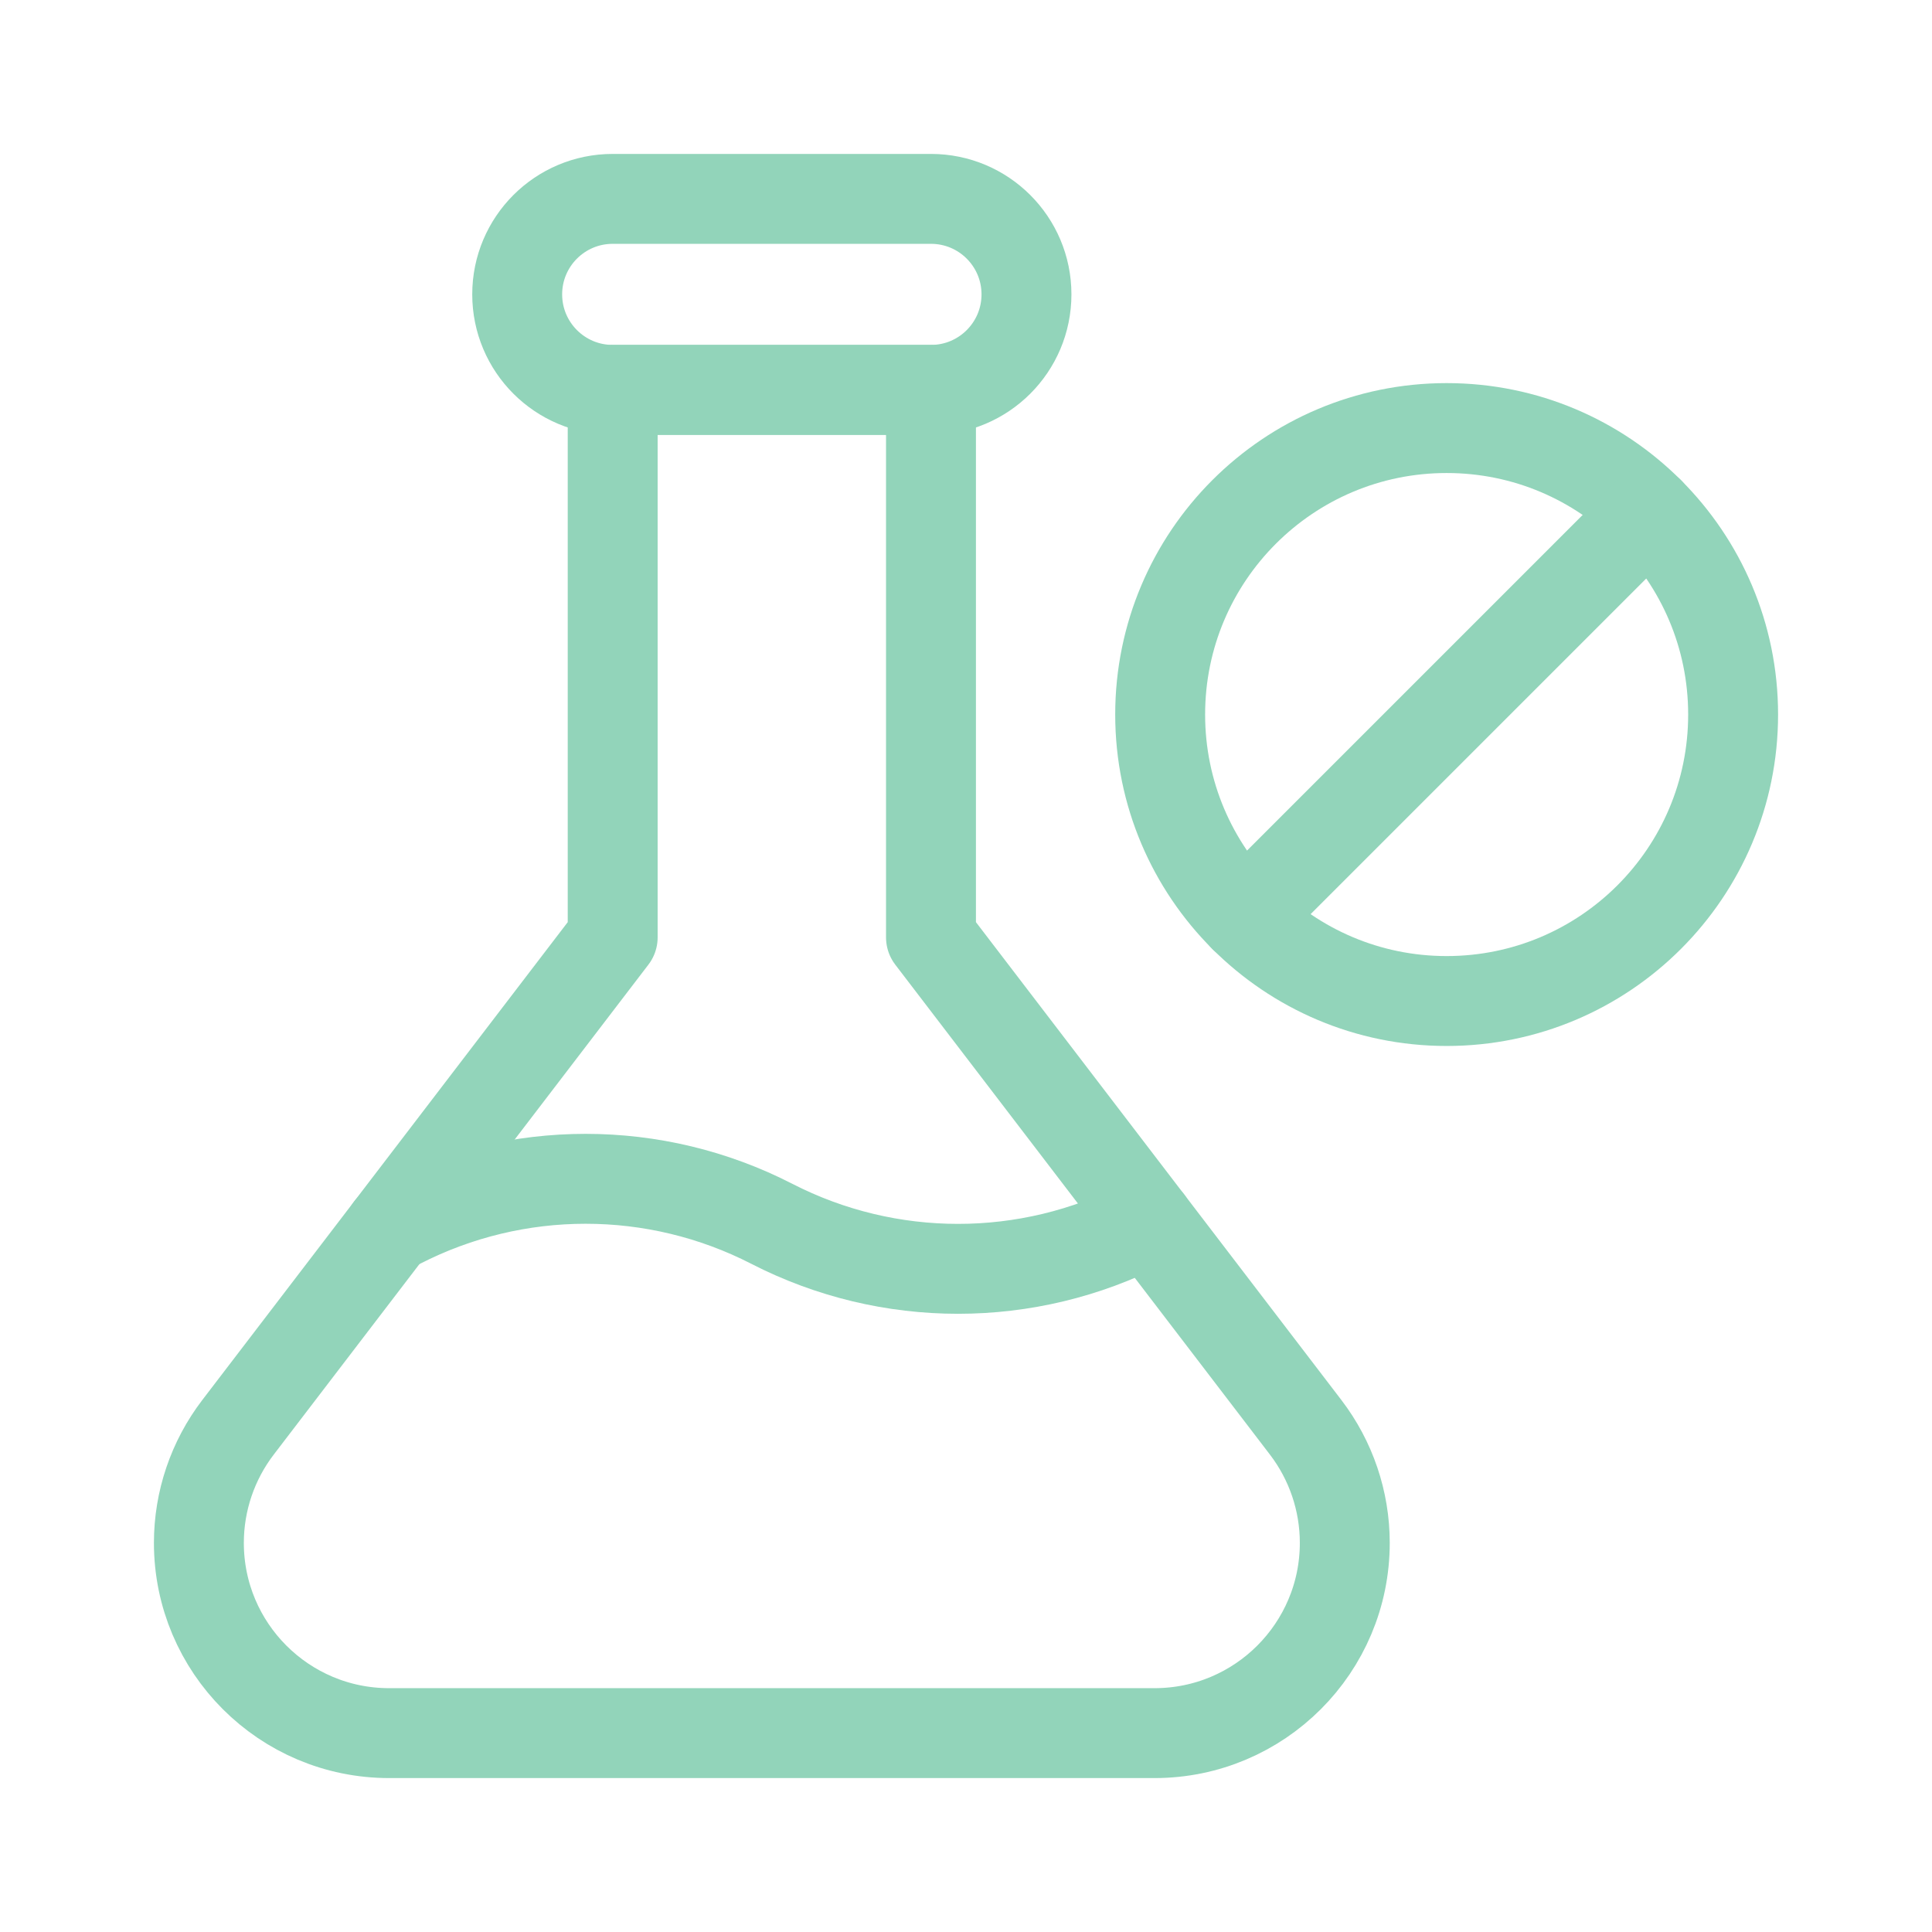
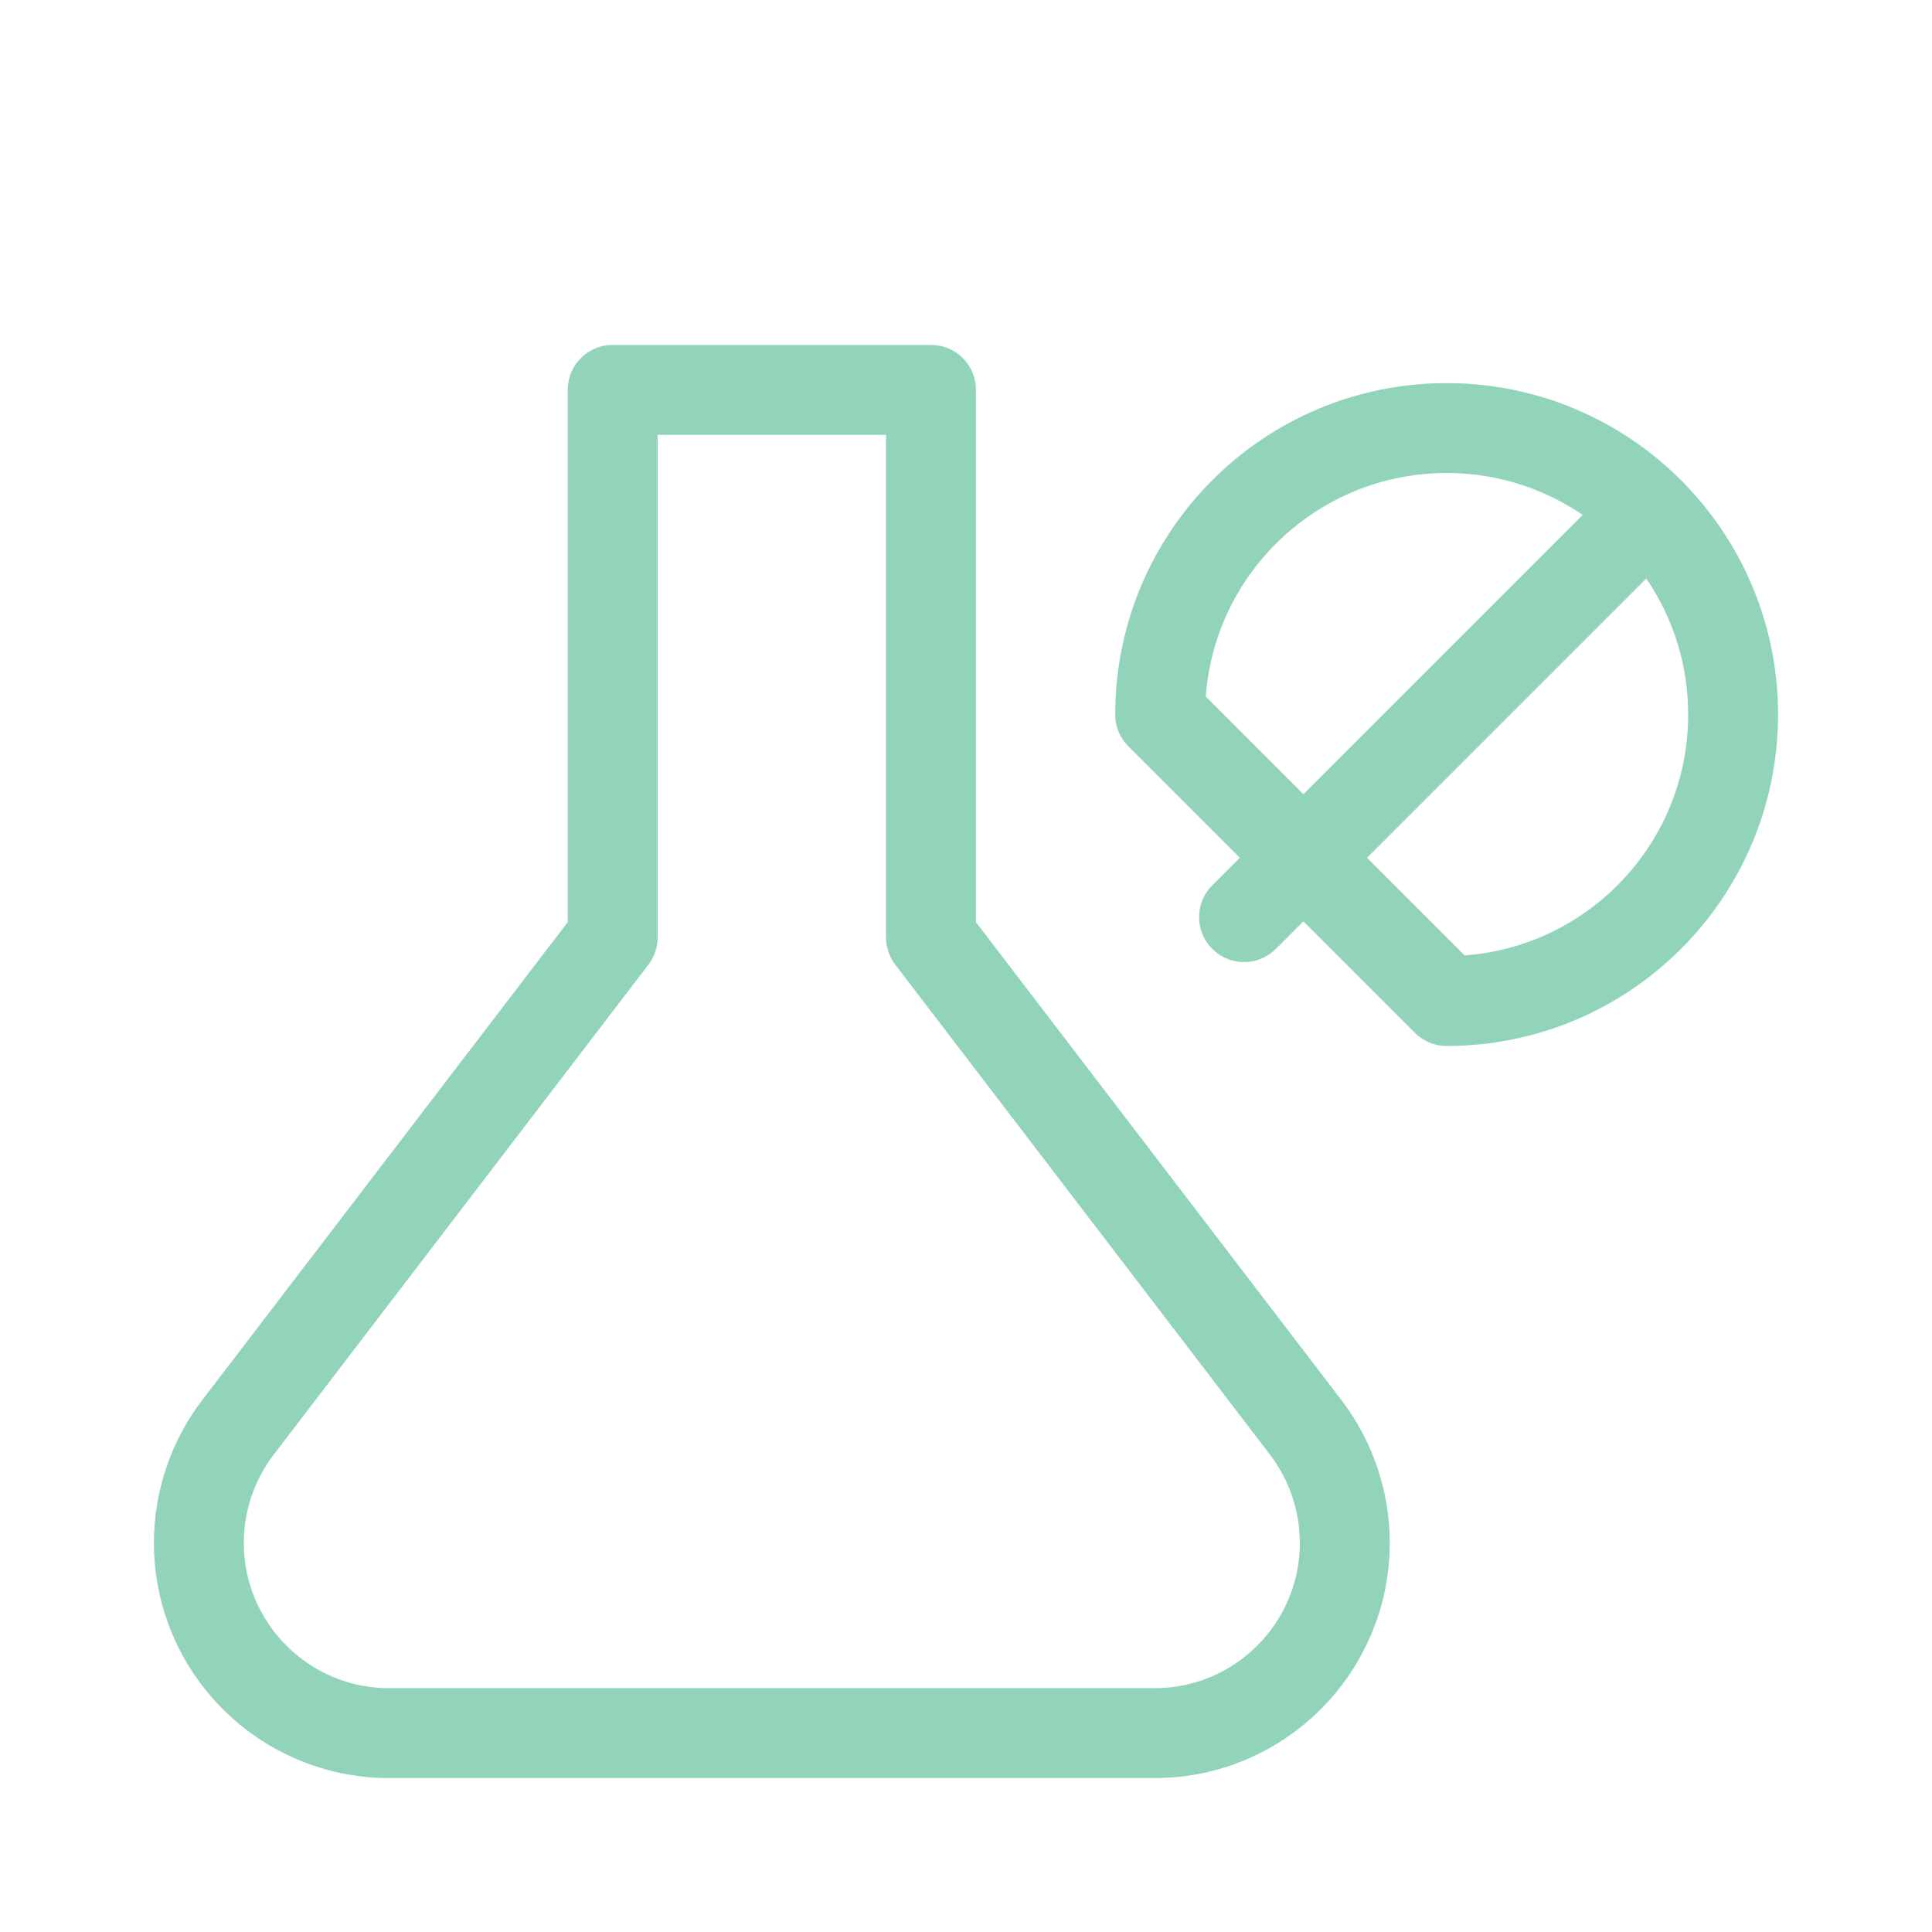
<svg xmlns="http://www.w3.org/2000/svg" width="136" height="136" viewBox="0 0 136 136" fill="none">
-   <path d="M101.834 70.465C112.971 70.465 122 61.436 122 50.299C122 39.161 112.971 30.133 101.834 30.133C90.697 30.133 81.668 39.161 81.668 50.299C81.668 61.436 90.697 70.465 101.834 70.465Z" stroke="#92D4BA" stroke-width="6.329" stroke-miterlimit="10" stroke-linecap="round" stroke-linejoin="round" />
+   <path d="M101.834 70.465C112.971 70.465 122 61.436 122 50.299C122 39.161 112.971 30.133 101.834 30.133C90.697 30.133 81.668 39.161 81.668 50.299Z" stroke="#92D4BA" stroke-width="6.329" stroke-miterlimit="10" stroke-linecap="round" stroke-linejoin="round" />
  <path d="M87.574 64.558L116.093 36.039" stroke="#92D4BA" stroke-width="6.329" stroke-miterlimit="10" stroke-linecap="round" stroke-linejoin="round" />
  <path d="M65.535 65.984V27.444H43.129V65.984L16.754 100.474C14.968 102.809 14 105.668 14 108.608C14 116.004 19.996 122 27.392 122H81.272C88.668 122 94.664 116.004 94.664 108.608C94.664 105.668 93.696 102.809 91.91 100.474L65.535 65.984Z" stroke="#92D4BA" stroke-width="6.329" stroke-miterlimit="10" stroke-linecap="round" stroke-linejoin="round" />
-   <path d="M65.535 27.444H43.129C39.416 27.444 36.407 24.434 36.407 20.722C36.407 17.009 39.416 14 43.129 14H65.535C69.248 14 72.257 17.009 72.257 20.722C72.257 24.434 69.248 27.444 65.535 27.444Z" stroke="#92D4BA" stroke-width="6.329" stroke-miterlimit="10" stroke-linecap="round" stroke-linejoin="round" />
-   <path d="M80.842 85.999L80.549 86.149C72.321 90.374 62.561 90.374 54.333 86.149C46.105 81.924 36.345 81.924 28.117 86.149L27.445 86.495" stroke="#92D4BA" stroke-width="6.329" stroke-miterlimit="10" stroke-linecap="round" stroke-linejoin="round" />
</svg>